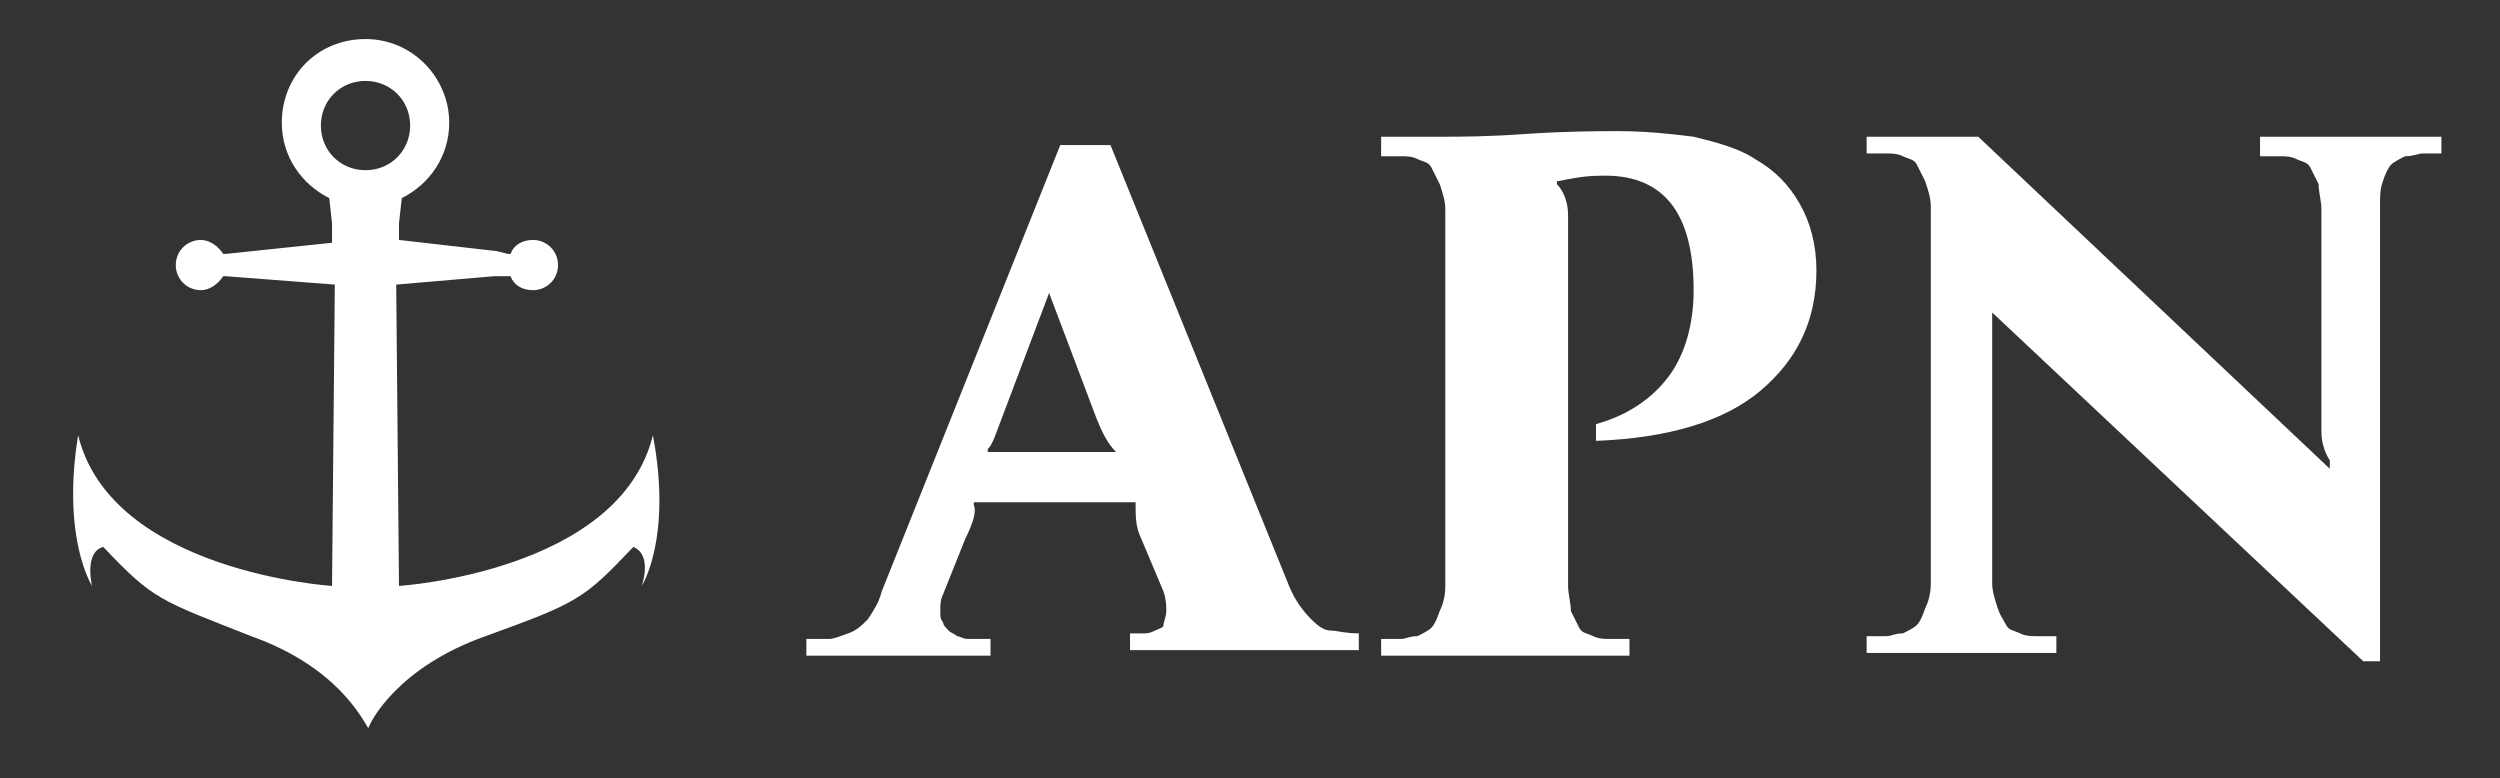
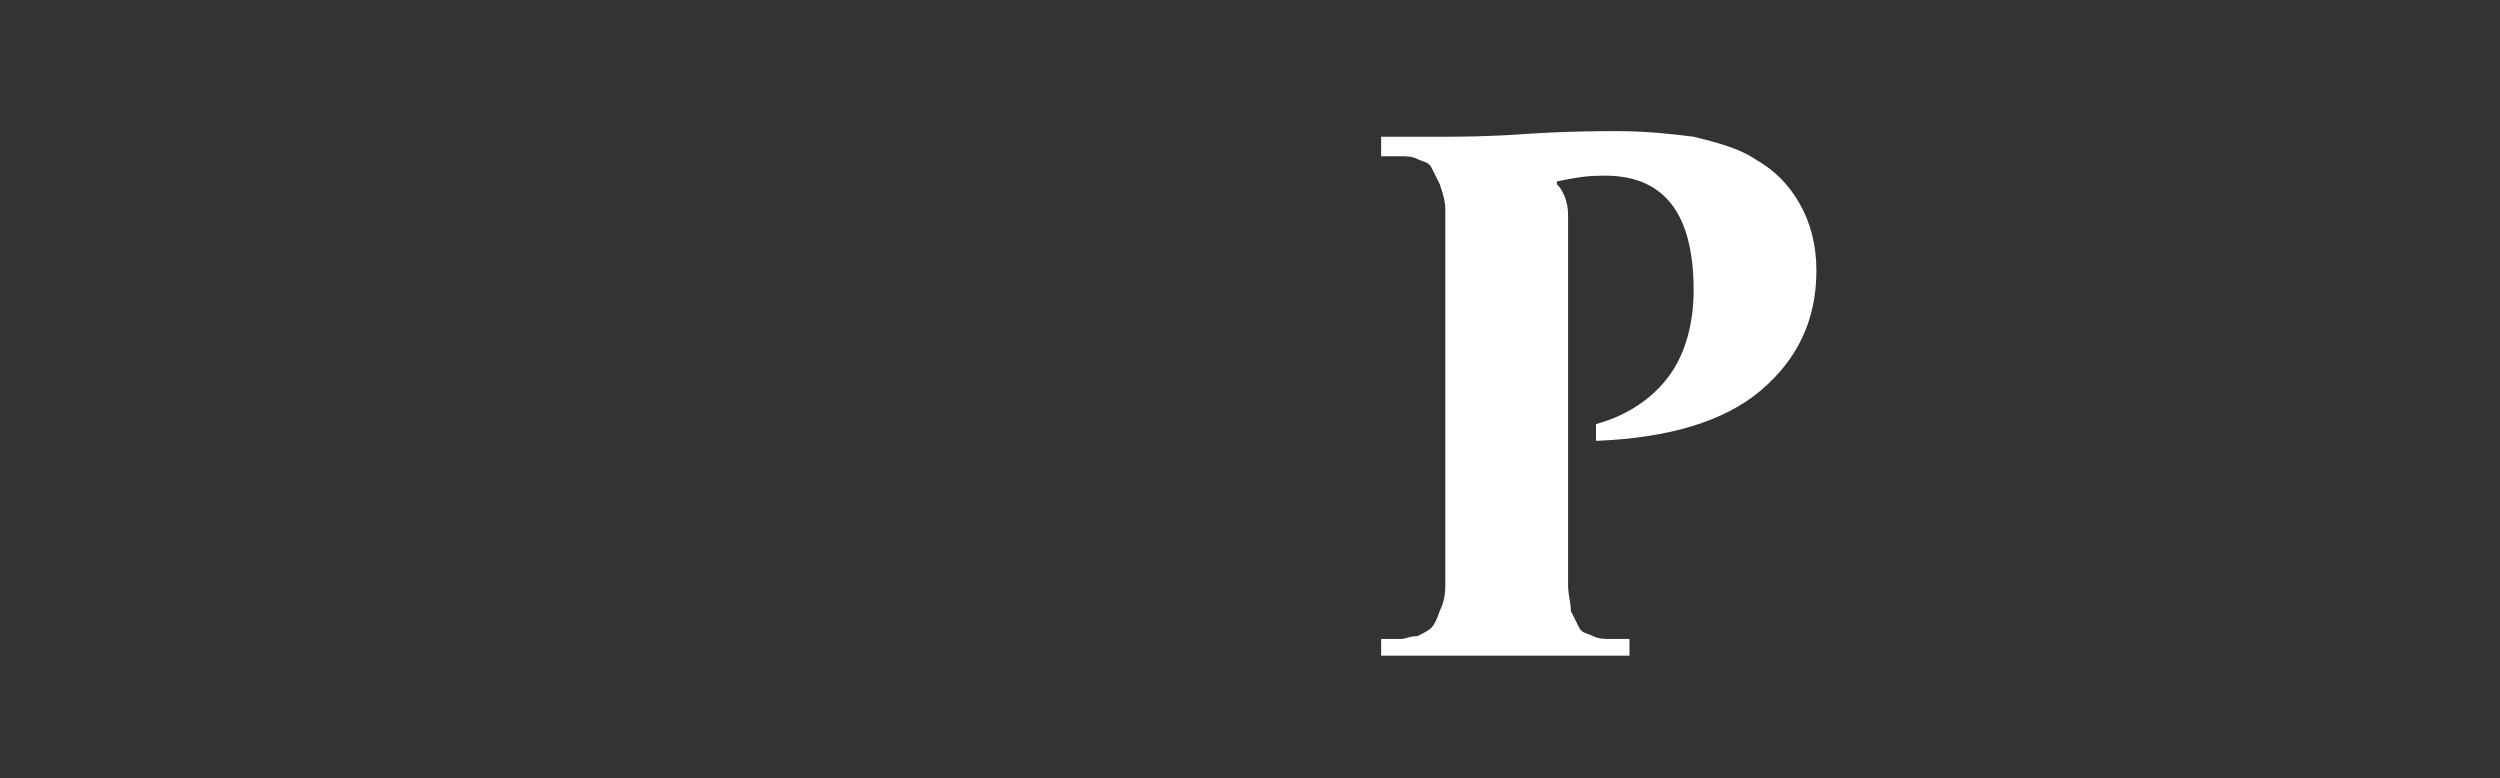
<svg xmlns="http://www.w3.org/2000/svg" version="1.1" id="Layer_1" x="0px" y="0px" viewBox="-260 383.1 89.6 27.9" style="enable-background:new -260 383.1 89.6 27.9;" xml:space="preserve">
  <rect x="-260" y="383.1" width="89.6" height="27.9" fill="#333333" stroke="none" />
  <style type="text/css">
	.st0{fill:#FFFFFF;}
	.st1{enable-background:new    ;}
</style>
  <g id="XMLID_13_">
-     <path id="XMLID_14_" class="st0" d="M-236.6,398.7c-1.2,4.9-9.1,5.4-9.1,5.4l-0.1-10.8l3.5-0.3l0,0h0.2h0.3l0,0h0.1   c0.1,0.3,0.4,0.5,0.8,0.5c0.5,0,0.9-0.4,0.9-0.9s-0.4-0.9-0.9-0.9c-0.4,0-0.7,0.2-0.8,0.5h-0.1l0,0l-0.4-0.1l0,0l-3.5-0.4v-0.6   l0.1-0.9l0,0c1-0.5,1.7-1.5,1.7-2.7c0-1.6-1.3-3-3-3c-1.7,0-3,1.3-3,3c0,1.2,0.7,2.2,1.7,2.7l0,0l0.1,0.9v0.7l-3.8,0.4l0,0h-0.1   c-0.2-0.3-0.5-0.5-0.8-0.5c-0.5,0-0.9,0.4-0.9,0.9s0.4,0.9,0.9,0.9c0.3,0,0.6-0.2,0.8-0.5h0.1l0,0l3.9,0.3l-0.1,10.8   c0,0-7.9-0.5-9.1-5.4c-0.6,3.7,0.5,5.4,0.5,5.4s-0.3-1.2,0.4-1.4c1.8,1.9,2,1.9,5.3,3.2c3.1,1.1,4,3,4.2,3.3l0,0l0,0l0,0l0,0   c0.1-0.3,1.1-2.2,4.2-3.3c3.3-1.2,3.5-1.3,5.3-3.2c0.7,0.3,0.3,1.4,0.3,1.4S-235.9,402.4-236.6,398.7z M-246.9,389.2   c-0.9,0-1.6-0.7-1.6-1.6s0.7-1.6,1.6-1.6c0.9,0,1.6,0.7,1.6,1.6S-246,389.2-246.9,389.2z" />
    <g class="st1">
-       <path class="st0" d="M-213.8,404.1c0.2,0.5,0.5,0.9,0.8,1.2c0.3,0.3,0.5,0.4,0.7,0.4c0.2,0,0.5,0.1,1,0.1v0.6h-8.2v-0.6    c0.2,0,0.4,0,0.5,0c0.1,0,0.2,0,0.4-0.1c0.2-0.1,0.3-0.1,0.3-0.2s0.1-0.3,0.1-0.5c0-0.2,0-0.4-0.1-0.7l-0.8-1.9    c-0.2-0.4-0.2-0.8-0.2-1.2l0-0.1h-5.8l0,0.1c0.1,0.2,0,0.6-0.3,1.2l-0.8,2c-0.1,0.2-0.1,0.4-0.1,0.6c0,0.2,0,0.3,0.1,0.4    c0,0.1,0.1,0.2,0.2,0.3c0.1,0.1,0.2,0.1,0.3,0.2c0.1,0,0.2,0.1,0.4,0.1c0.2,0,0.3,0,0.4,0h0.4v0.6h-6.6v-0.6c0.3,0,0.6,0,0.8,0    c0.2,0,0.4-0.1,0.7-0.2c0.3-0.1,0.5-0.3,0.7-0.5c0.2-0.3,0.4-0.6,0.5-1l6.4-16h1.8L-213.8,404.1L-213.8,404.1z M-220,399.3    L-220,399.3c-0.3-0.3-0.5-0.7-0.7-1.2l-1.7-4.5l-1.7,4.5c-0.2,0.5-0.3,0.9-0.5,1.1l0,0.1H-220z" />
      <path class="st0" d="M-202.8,398.3c1.1-0.3,2-0.9,2.6-1.7s0.9-1.9,0.9-3.1c0-2.8-1.1-4.2-3.4-4.1c-0.5,0-1,0.1-1.5,0.2v0.1    c0.2,0.2,0.4,0.6,0.4,1.1v13.3c0,0.3,0.1,0.6,0.1,0.9c0.1,0.2,0.2,0.4,0.3,0.6s0.3,0.2,0.5,0.3c0.2,0.1,0.4,0.1,0.6,0.1    c0.2,0,0.4,0,0.7,0v0.6h-8.9v-0.6c0.3,0,0.6,0,0.7,0c0.2,0,0.3-0.1,0.6-0.1c0.2-0.1,0.4-0.2,0.5-0.3s0.2-0.3,0.3-0.6    c0.1-0.2,0.2-0.5,0.2-0.9v-13.5c0-0.3-0.1-0.6-0.2-0.9c-0.1-0.2-0.2-0.4-0.3-0.6s-0.3-0.2-0.5-0.3c-0.2-0.1-0.4-0.1-0.6-0.1    c-0.2,0-0.4,0-0.7,0V388h2.3c0.5,0,1.5,0,2.9-0.1c1.5-0.1,2.6-0.1,3.3-0.1c1,0,1.9,0.1,2.7,0.2c0.8,0.2,1.6,0.4,2.2,0.8    c0.7,0.4,1.2,0.9,1.6,1.6s0.6,1.5,0.6,2.4c0,1.8-0.7,3.2-2,4.3c-1.3,1.1-3.3,1.7-5.9,1.8L-202.8,398.3L-202.8,398.3z" />
-       <path class="st0" d="M-172.5,388v0.6c-0.3,0-0.6,0-0.7,0s-0.3,0.1-0.6,0.1c-0.2,0.1-0.4,0.2-0.5,0.3c-0.1,0.1-0.2,0.3-0.3,0.6    s-0.1,0.5-0.1,0.9v16.3h-0.6l-13.3-12.5v9.7c0,0.3,0.1,0.6,0.2,0.9s0.2,0.4,0.3,0.6s0.3,0.2,0.5,0.3c0.2,0.1,0.4,0.1,0.6,0.1    s0.4,0,0.7,0v0.6h-6.8v-0.6c0.3,0,0.6,0,0.7,0c0.2,0,0.3-0.1,0.6-0.1c0.2-0.1,0.4-0.2,0.5-0.3s0.2-0.3,0.3-0.6    c0.1-0.2,0.2-0.5,0.2-0.9v-13.5c0-0.3-0.1-0.6-0.2-0.9c-0.1-0.2-0.2-0.4-0.3-0.6s-0.3-0.2-0.5-0.3c-0.2-0.1-0.4-0.1-0.6-0.1    c-0.2,0-0.4,0-0.7,0V388h4l12.6,11.9v-0.3c-0.2-0.3-0.3-0.7-0.3-1v-8c0-0.3-0.1-0.6-0.1-0.9c-0.1-0.2-0.2-0.4-0.3-0.6    s-0.3-0.2-0.5-0.3c-0.2-0.1-0.4-0.1-0.6-0.1c-0.2,0-0.4,0-0.7,0V388L-172.5,388z" />
    </g>
  </g>
</svg>